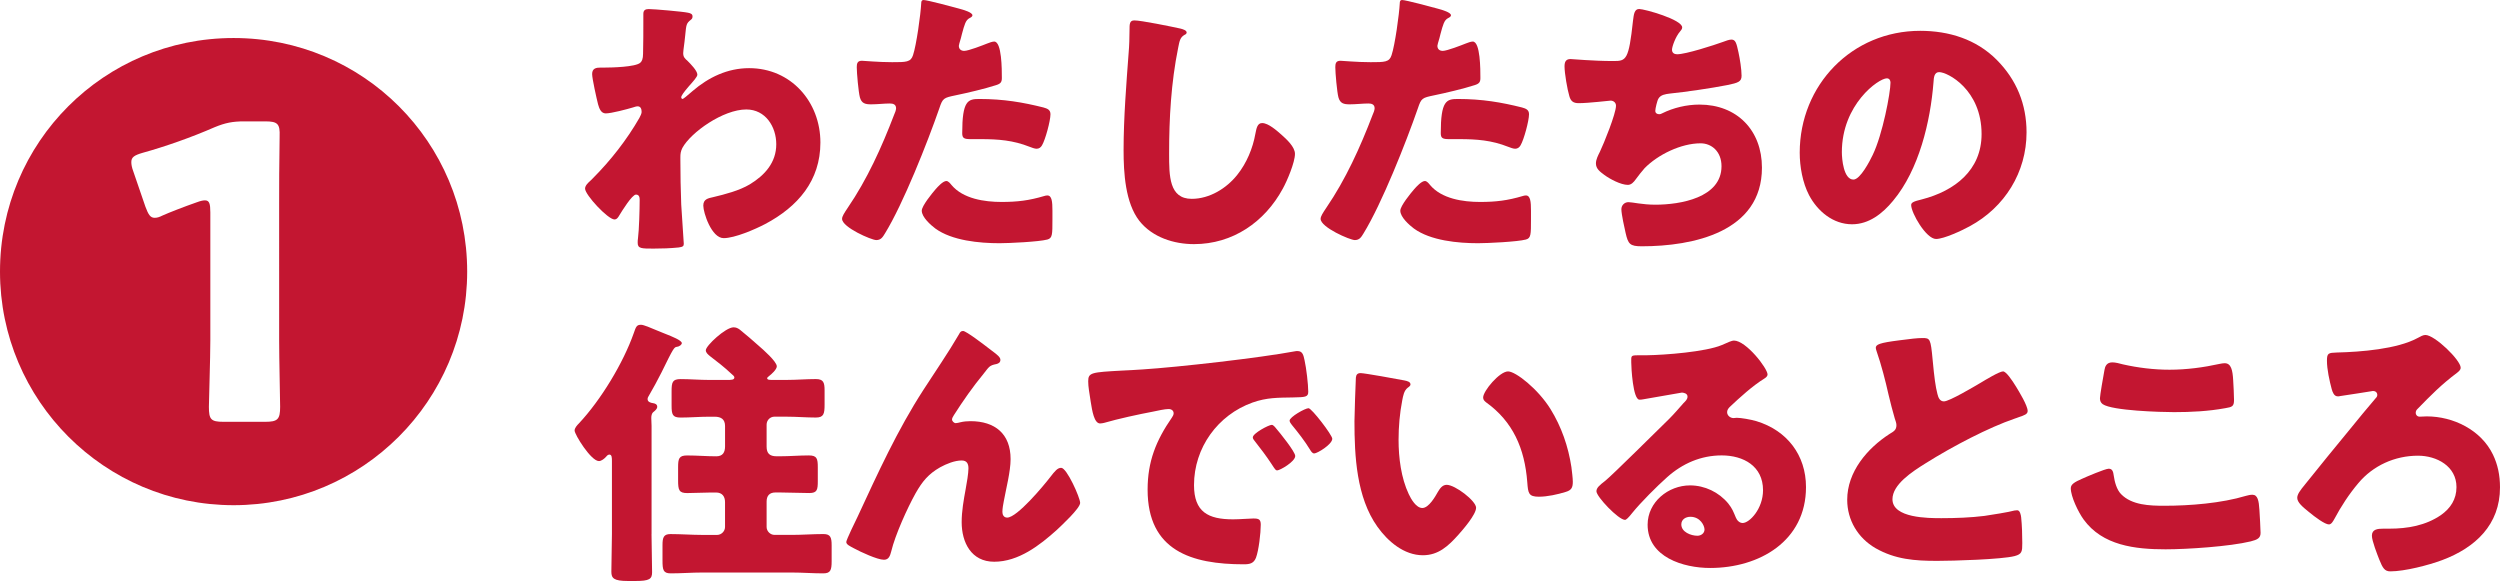
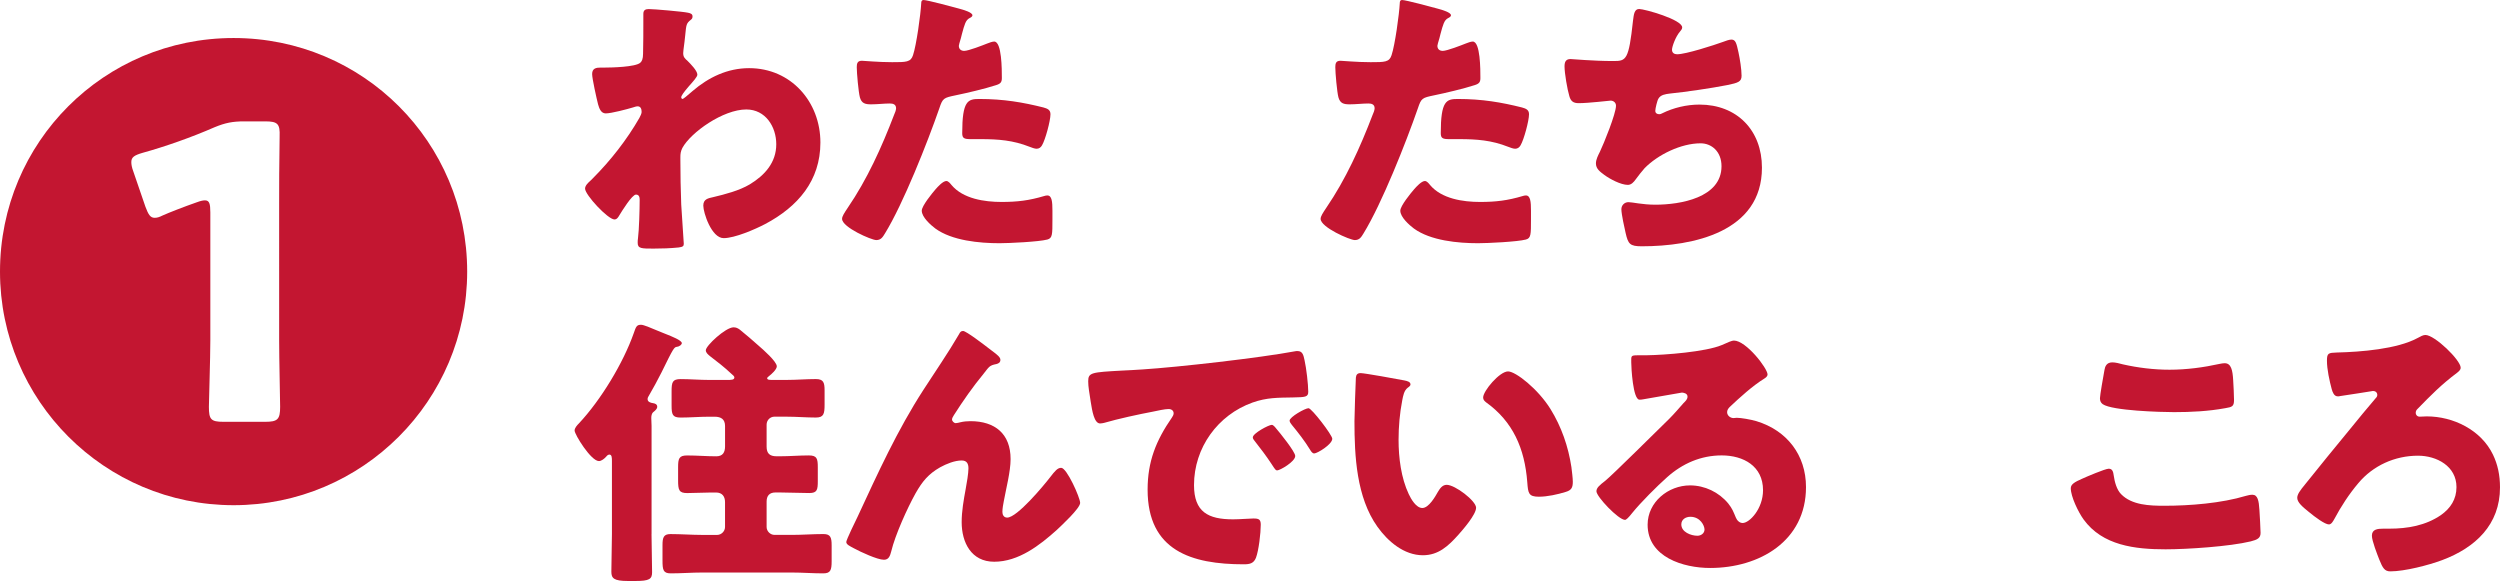
<svg xmlns="http://www.w3.org/2000/svg" version="1.1" id="レイヤー_1" x="0px" y="0px" width="123.818px" height="28.775px" viewBox="0 0 123.818 28.775" enable-background="new 0 0 123.818 28.775" xml:space="preserve">
  <g>
    <g>
      <path fill="#C31631" d="M34.075,0.63c0.14,0.028,0.224,0.07,0.224,0.182c0,0.084-0.027,0.126-0.084,0.168    c-0.224,0.182-0.224,0.224-0.28,0.784c-0.014,0.14-0.042,0.406-0.084,0.701c0,0.056-0.014,0.112-0.014,0.168    c0,0.196,0.084,0.266,0.224,0.392c0.126,0.126,0.477,0.477,0.477,0.672c0,0.112-0.21,0.336-0.42,0.575    c-0.267,0.308-0.379,0.476-0.379,0.546c0,0.042,0.028,0.084,0.07,0.084c0.028,0,0.238-0.168,0.393-0.308    c0.042-0.042,0.084-0.07,0.098-0.084c0.799-0.686,1.737-1.134,2.802-1.134c2.073,0,3.53,1.667,3.53,3.684    c0,1.891-1.121,3.18-2.731,4.034c-0.505,0.266-1.514,0.701-2.06,0.701c-0.603,0-1.009-1.261-1.009-1.611    c0-0.322,0.238-0.364,0.49-0.42c0.589-0.14,1.289-0.322,1.808-0.63c0.742-0.448,1.316-1.079,1.316-1.989    c0-0.868-0.532-1.723-1.484-1.723c-1.149,0-2.746,1.135-3.166,1.905c-0.084,0.168-0.099,0.294-0.099,0.462v0.126    c0,0.743,0.015,1.485,0.042,2.213c0.015,0.252,0.127,1.891,0.127,1.947c0,0.112-0.042,0.154-0.253,0.182    c-0.42,0.042-0.813,0.056-1.246,0.056c-0.589,0-0.784,0-0.784-0.28c0-0.07,0-0.168,0.014-0.224    c0.056-0.42,0.084-1.457,0.084-1.905c0-0.112-0.014-0.266-0.183-0.266c-0.195,0-0.7,0.826-0.812,1.008    c-0.057,0.098-0.127,0.224-0.253,0.224c-0.322,0-1.456-1.218-1.456-1.527c0-0.154,0.153-0.294,0.294-0.42l0.084-0.084    c0.883-0.883,1.694-1.919,2.312-2.998c0.056-0.098,0.111-0.224,0.111-0.294c0-0.14-0.042-0.28-0.195-0.28    c-0.07,0-0.154,0.028-0.238,0.056c-0.28,0.084-1.064,0.294-1.345,0.294c-0.238,0-0.322-0.252-0.379-0.448    c-0.069-0.267-0.294-1.275-0.294-1.499c0-0.294,0.21-0.322,0.42-0.322h0.196c0.351,0,1.527-0.028,1.766-0.238    c0.084-0.07,0.14-0.196,0.14-0.448c0.014-0.546,0.014-1.092,0.014-1.639V0.687c0-0.182,0.099-0.238,0.267-0.238    C32.38,0.448,33.823,0.574,34.075,0.63z" />
      <path fill="#C31631" d="M47.474,0.42c0.267,0.07,0.687,0.196,0.687,0.336c0,0.07-0.084,0.112-0.14,0.14    c-0.196,0.098-0.252,0.322-0.378,0.784c-0.028,0.126-0.07,0.28-0.127,0.462c-0.014,0.056-0.027,0.112-0.027,0.126    c0,0.168,0.112,0.252,0.266,0.252c0.21,0,0.925-0.28,1.135-0.364c0.112-0.042,0.252-0.098,0.351-0.098    c0.378,0,0.378,1.387,0.378,1.807c0,0.196-0.056,0.28-0.28,0.35c-0.561,0.182-1.457,0.392-2.003,0.504    c-0.603,0.126-0.645,0.14-0.813,0.644c-0.588,1.695-1.793,4.735-2.689,6.191c-0.112,0.182-0.196,0.336-0.435,0.336    c-0.237,0-1.694-0.63-1.694-1.051c0-0.126,0.112-0.294,0.28-0.546c0.966-1.415,1.681-2.998,2.297-4.608    c0.042-0.084,0.098-0.238,0.098-0.322c0-0.196-0.153-0.238-0.308-0.238c-0.28,0-0.616,0.042-0.925,0.042    c-0.294,0-0.476-0.042-0.561-0.351c-0.069-0.266-0.153-1.205-0.153-1.485c0-0.182,0.027-0.322,0.252-0.322    c0.14,0,0.771,0.07,1.499,0.07c0.7,0,0.924,0,1.036-0.35c0.168-0.504,0.378-2.017,0.406-2.578C45.625,0.07,45.653,0,45.737,0    C45.919,0,47.222,0.35,47.474,0.42z M47.124,9.161c0.574,0.687,1.639,0.841,2.479,0.841c0.784,0,1.358-0.07,2.115-0.294    c0.042-0.014,0.098-0.028,0.153-0.028c0.225,0,0.253,0.308,0.253,0.756v0.42c0,0.77,0,0.938-0.253,1.008    c-0.42,0.112-1.904,0.182-2.367,0.182c-0.994,0-2.353-0.126-3.18-0.729c-0.224-0.168-0.672-0.56-0.672-0.882    c0-0.238,0.518-0.869,0.687-1.064c0.111-0.126,0.364-0.406,0.532-0.406C46.97,8.965,47.067,9.091,47.124,9.161z M48.497,4.902    c1.218,0,2.171,0.168,3.18,0.42c0.195,0.056,0.35,0.112,0.35,0.336c0,0.322-0.252,1.26-0.42,1.541    c-0.057,0.098-0.141,0.168-0.267,0.168c-0.098,0-0.238-0.056-0.35-0.098c-0.813-0.322-1.555-0.378-2.409-0.378h-0.505    c-0.322,0-0.42-0.042-0.42-0.294C47.656,4.987,47.937,4.902,48.497,4.902z" />
-       <path fill="#C31631" d="M58.463,1.415c0.112,0.028,0.309,0.084,0.309,0.196c0,0.056-0.057,0.098-0.099,0.112    c-0.224,0.126-0.252,0.294-0.322,0.645c-0.35,1.723-0.448,3.488-0.448,5.239c0,1.106,0,2.241,1.121,2.241    c0.882,0,1.723-0.518,2.255-1.19c0.462-0.575,0.771-1.317,0.896-2.031c0.056-0.28,0.099-0.532,0.336-0.532    c0.309,0,0.729,0.378,0.953,0.574c0.252,0.224,0.672,0.603,0.672,0.953c0,0.42-0.392,1.345-0.603,1.723    c-0.896,1.653-2.479,2.746-4.398,2.746c-0.994,0-2.059-0.336-2.703-1.148c-0.7-0.896-0.784-2.381-0.784-3.502    c0-1.611,0.14-3.334,0.252-4.847c0.028-0.294,0.042-0.771,0.042-1.093c0-0.308,0-0.49,0.238-0.49    C56.502,1.008,58.015,1.316,58.463,1.415z" />
      <path fill="#C31631" d="M71.175,0.42c0.267,0.07,0.687,0.196,0.687,0.336c0,0.07-0.084,0.112-0.14,0.14    c-0.196,0.098-0.252,0.322-0.378,0.784c-0.028,0.126-0.07,0.28-0.127,0.462c-0.014,0.056-0.027,0.112-0.027,0.126    c0,0.168,0.112,0.252,0.266,0.252c0.21,0,0.925-0.28,1.135-0.364c0.112-0.042,0.252-0.098,0.351-0.098    c0.378,0,0.378,1.387,0.378,1.807c0,0.196-0.056,0.28-0.28,0.35c-0.561,0.182-1.457,0.392-2.003,0.504    c-0.603,0.126-0.645,0.14-0.813,0.644c-0.588,1.695-1.793,4.735-2.689,6.191c-0.112,0.182-0.196,0.336-0.435,0.336    c-0.237,0-1.694-0.63-1.694-1.051c0-0.126,0.112-0.294,0.28-0.546c0.966-1.415,1.681-2.998,2.297-4.608    c0.042-0.084,0.098-0.238,0.098-0.322c0-0.196-0.153-0.238-0.308-0.238c-0.28,0-0.616,0.042-0.925,0.042    c-0.294,0-0.476-0.042-0.561-0.351c-0.069-0.266-0.153-1.205-0.153-1.485c0-0.182,0.027-0.322,0.252-0.322    c0.14,0,0.771,0.07,1.499,0.07c0.7,0,0.924,0,1.036-0.35c0.168-0.504,0.378-2.017,0.406-2.578C69.326,0.07,69.354,0,69.438,0    C69.62,0,70.923,0.35,71.175,0.42z M70.825,9.161c0.574,0.687,1.639,0.841,2.479,0.841c0.784,0,1.358-0.07,2.115-0.294    c0.042-0.014,0.098-0.028,0.153-0.028c0.225,0,0.253,0.308,0.253,0.756v0.42c0,0.77,0,0.938-0.253,1.008    c-0.42,0.112-1.904,0.182-2.367,0.182c-0.994,0-2.353-0.126-3.18-0.729c-0.224-0.168-0.672-0.56-0.672-0.882    c0-0.238,0.518-0.869,0.687-1.064c0.111-0.126,0.364-0.406,0.532-0.406C70.671,8.965,70.769,9.091,70.825,9.161z M72.198,4.902    c1.218,0,2.171,0.168,3.18,0.42c0.195,0.056,0.35,0.112,0.35,0.336c0,0.322-0.252,1.26-0.42,1.541    c-0.057,0.098-0.141,0.168-0.267,0.168c-0.098,0-0.238-0.056-0.35-0.098c-0.813-0.322-1.555-0.378-2.409-0.378h-0.505    c-0.322,0-0.42-0.042-0.42-0.294C71.357,4.987,71.638,4.902,72.198,4.902z" />
      <path fill="#C31631" d="M83.314,1.358c0,0.084-0.057,0.14-0.112,0.21c-0.21,0.238-0.393,0.742-0.393,0.896    c0,0.154,0.112,0.224,0.253,0.224c0.434,0,1.82-0.448,2.283-0.616c0.111-0.042,0.294-0.112,0.406-0.112    c0.21,0,0.252,0.182,0.35,0.63c0.07,0.322,0.154,0.84,0.154,1.163c0,0.294-0.168,0.35-0.715,0.462    c-0.784,0.154-2.03,0.336-2.843,0.42c-0.211,0.028-0.448,0.056-0.561,0.252c-0.057,0.084-0.154,0.49-0.154,0.602    c0,0.112,0.084,0.168,0.196,0.168c0.056,0,0.084-0.014,0.14-0.042c0.561-0.28,1.219-0.435,1.85-0.435    c1.862,0,3.096,1.275,3.096,3.124c0,3.193-3.418,3.894-5.953,3.894c-0.589,0-0.673-0.112-0.799-0.659    c-0.056-0.238-0.21-0.938-0.21-1.176c0-0.196,0.154-0.351,0.35-0.351c0.196,0,0.687,0.126,1.331,0.126    c1.219,0,3.278-0.336,3.278-1.905c0-0.729-0.491-1.135-1.037-1.135c-0.967,0-2.115,0.561-2.773,1.233    c-0.14,0.154-0.309,0.378-0.435,0.546c-0.098,0.14-0.224,0.28-0.392,0.28c-0.351,0-0.896-0.294-1.163-0.49    c-0.224-0.168-0.42-0.308-0.42-0.574c0-0.196,0.112-0.406,0.196-0.574c0.195-0.406,0.798-1.891,0.798-2.283    c0-0.154-0.126-0.252-0.266-0.252c-0.07,0-1.079,0.126-1.583,0.126c-0.267,0-0.393-0.098-0.462-0.35    c-0.099-0.322-0.238-1.135-0.238-1.471c0-0.21,0.056-0.364,0.294-0.364c0.112,0,1.093,0.098,2.129,0.098    c0.631,0,0.757-0.042,0.967-1.989c0.042-0.336,0.07-0.588,0.308-0.588C81.451,0.448,83.314,0.966,83.314,1.358z" />
-       <path fill="#C31631" d="M98.884,2.956c0.995,0.995,1.485,2.213,1.485,3.6c0,1.975-1.079,3.712-2.815,4.65    c-0.351,0.196-1.275,0.63-1.667,0.63c-0.49,0-1.232-1.289-1.232-1.681c0-0.126,0.126-0.182,0.532-0.28    c1.624-0.42,2.955-1.442,2.955-3.235c0-2.199-1.681-3.068-2.101-3.068c-0.238,0-0.267,0.252-0.28,0.504    c-0.154,1.947-0.715,4.328-2.003,5.869c-0.519,0.63-1.191,1.163-2.031,1.163c-0.938,0-1.709-0.645-2.13-1.443    c-0.321-0.616-0.462-1.415-0.462-2.101c0-3.362,2.592-6.037,5.967-6.037C96.531,1.527,97.876,1.947,98.884,2.956z M91.222,7.536    c0,0.336,0.084,1.358,0.574,1.358c0.337,0,0.813-0.924,0.953-1.218c0.49-1.009,0.882-3.082,0.882-3.586    c0-0.112-0.056-0.21-0.182-0.21C93.043,3.88,91.222,5.169,91.222,7.536z" />
      <path fill="#C31631" d="M32.268,26.45c0,0.63,0.028,1.261,0.028,1.891c0,0.336-0.127,0.434-0.827,0.434h-0.364    c-0.714,0-0.826-0.14-0.826-0.462c0-0.63,0.028-1.247,0.028-1.863v-3.614c0-0.154,0-0.322-0.126-0.322    c-0.057,0-0.112,0.042-0.154,0.098c-0.084,0.098-0.238,0.224-0.364,0.224c-0.393,0-1.205-1.316-1.205-1.513    c0-0.126,0.126-0.266,0.211-0.35c1.092-1.163,2.199-2.998,2.717-4.468c0.112-0.322,0.141-0.42,0.364-0.42    c0.126,0,0.49,0.154,0.784,0.28c0.127,0.056,0.238,0.098,0.309,0.126c0.028,0.014,0.07,0.028,0.14,0.056    c0.28,0.112,0.785,0.308,0.785,0.448c0,0.07-0.112,0.168-0.238,0.182c-0.141,0.014-0.168,0.042-0.771,1.274    c-0.154,0.308-0.448,0.854-0.616,1.135c-0.042,0.07-0.07,0.112-0.07,0.182c0,0.14,0.154,0.182,0.252,0.196    c0.112,0.014,0.225,0.056,0.225,0.182c0,0.112-0.112,0.196-0.196,0.266c-0.084,0.07-0.098,0.196-0.098,0.294    c0,0.126,0.014,0.266,0.014,0.392V26.45z M38.36,20.636c-0.224,0-0.392,0.182-0.392,0.393v1.092c0,0.336,0.154,0.477,0.49,0.477    h0.182c0.477,0,0.938-0.042,1.415-0.042c0.406,0,0.448,0.154,0.448,0.588v0.687c0,0.42-0.028,0.588-0.42,0.588    c-0.49,0-0.967-0.028-1.443-0.028h-0.238c-0.294,0-0.434,0.168-0.434,0.448V26.1c0,0.21,0.182,0.392,0.392,0.392h0.854    c0.519,0,1.051-0.042,1.569-0.042c0.35,0,0.406,0.168,0.406,0.56v0.785c0,0.448-0.057,0.602-0.42,0.602    c-0.519,0-1.037-0.042-1.556-0.042h-4.426c-0.519,0-1.037,0.042-1.569,0.042c-0.378,0-0.406-0.182-0.406-0.644v-0.756    c0-0.378,0.057-0.546,0.393-0.546c0.532,0,1.064,0.042,1.583,0.042h0.729c0.21,0,0.392-0.182,0.392-0.392v-1.233    c0-0.28-0.14-0.476-0.448-0.476h-0.238c-0.392,0-0.784,0.028-1.19,0.028s-0.448-0.154-0.448-0.63v-0.645    c0-0.434,0.042-0.588,0.448-0.588c0.49,0,0.967,0.042,1.443,0.042c0.321,0,0.434-0.196,0.434-0.49v-1.009    c0-0.336-0.196-0.462-0.518-0.462h-0.267c-0.477,0-0.952,0.042-1.415,0.042c-0.406,0-0.448-0.154-0.448-0.602v-0.7    c0-0.448,0.042-0.603,0.448-0.603c0.463,0,0.938,0.042,1.415,0.042h0.896c0.196,0,0.351,0,0.351-0.126    c0-0.056-0.07-0.112-0.183-0.21c-0.28-0.267-0.687-0.588-1.022-0.841c-0.098-0.084-0.21-0.168-0.21-0.294    c0-0.224,0.98-1.135,1.373-1.135c0.126,0,0.21,0.042,0.308,0.112c0.322,0.266,0.645,0.532,0.952,0.813    c0.196,0.168,0.883,0.77,0.883,1.008c0,0.154-0.266,0.392-0.378,0.476c-0.07,0.056-0.099,0.084-0.099,0.112    c0,0.084,0.127,0.084,0.238,0.084h0.743c0.476,0,0.952-0.042,1.429-0.042c0.378,0,0.434,0.168,0.434,0.56v0.701    c0,0.462-0.042,0.644-0.434,0.644c-0.477,0-0.953-0.042-1.429-0.042H38.36z" />
      <path fill="#C31631" d="M42.473,25.595c0.994-2.143,1.975-4.3,3.264-6.29c0.588-0.911,1.219-1.821,1.765-2.759    c0.042-0.084,0.084-0.154,0.196-0.154c0.154,0,1.064,0.7,1.246,0.84l0.183,0.14c0.266,0.196,0.42,0.322,0.42,0.448    s-0.084,0.182-0.196,0.21c-0.364,0.07-0.364,0.14-0.644,0.49c-0.532,0.644-1.009,1.331-1.457,2.031    c-0.042,0.07-0.099,0.154-0.099,0.224c0,0.084,0.099,0.182,0.183,0.182c0.07,0,0.168-0.028,0.224-0.042    c0.169-0.042,0.351-0.056,0.505-0.056c1.219,0,1.989,0.63,1.989,1.877c0,0.617-0.225,1.471-0.337,2.087    c-0.027,0.14-0.069,0.364-0.069,0.532c0,0.14,0.069,0.28,0.237,0.28c0.491,0,1.808-1.583,2.13-2.003    c0.238-0.308,0.364-0.462,0.546-0.462c0.28,0,0.938,1.485,0.938,1.737c0,0.266-0.925,1.121-1.148,1.331    c-0.854,0.771-1.905,1.583-3.109,1.583c-1.135,0-1.611-0.953-1.611-1.961c0-0.546,0.099-1.093,0.196-1.625    c0.056-0.294,0.14-0.798,0.14-1.037c0-0.238-0.084-0.392-0.336-0.392c-0.35,0-0.756,0.168-1.064,0.336    c-0.588,0.336-0.883,0.701-1.219,1.289c-0.406,0.728-1.009,2.059-1.204,2.872c-0.057,0.21-0.112,0.42-0.364,0.42    c-0.322,0-1.163-0.392-1.471-0.56c-0.238-0.126-0.393-0.196-0.393-0.322C41.912,26.744,42.389,25.763,42.473,25.595z" />
      <path fill="#C31631" d="M53.896,18.885c0-0.434,0.154-0.448,1.695-0.532c0.279-0.014,0.602-0.028,0.994-0.056    c1.765-0.112,5.827-0.575,7.536-0.896c0.056-0.014,0.098-0.014,0.14-0.014c0.253,0,0.295,0.196,0.351,0.462    c0.084,0.364,0.182,1.19,0.182,1.555c0,0.266-0.153,0.266-0.756,0.28c-0.742,0.014-1.289,0-2.003,0.252    c-1.724,0.616-2.899,2.241-2.899,4.09c0,1.331,0.7,1.695,1.933,1.695c0.351,0,0.813-0.042,1.009-0.042    c0.266,0,0.364,0.042,0.364,0.308c0,0.406-0.099,1.275-0.238,1.639c-0.112,0.28-0.309,0.322-0.603,0.322    c-2.592,0-4.763-0.672-4.763-3.698c0-1.401,0.421-2.438,1.205-3.572c0.042-0.07,0.084-0.126,0.084-0.21    c0-0.126-0.099-0.21-0.252-0.21c-0.183,0-0.561,0.084-0.757,0.126c-0.742,0.14-1.709,0.35-2.438,0.56    c-0.056,0.014-0.14,0.028-0.196,0.028c-0.294,0-0.392-0.63-0.462-1.064C53.951,19.432,53.896,19.166,53.896,18.885z     M63.196,21.211c0.183,0.21,0.953,1.163,0.953,1.373c0,0.28-0.757,0.714-0.896,0.714c-0.07,0-0.099-0.042-0.28-0.322    c-0.267-0.406-0.547-0.771-0.854-1.163c-0.057-0.07-0.07-0.112-0.07-0.154c0-0.196,0.784-0.617,0.938-0.617    C63.057,21.042,63.141,21.141,63.196,21.211z M65.984,21.729c0,0.28-0.743,0.729-0.896,0.729c-0.099,0-0.168-0.126-0.211-0.196    c-0.266-0.434-0.574-0.826-0.896-1.219c-0.042-0.056-0.111-0.14-0.111-0.21c0-0.182,0.771-0.616,0.938-0.616    C64.962,20.216,65.984,21.547,65.984,21.729z" />
      <path fill="#C31631" d="M69.563,18.843c0.14,0.028,0.294,0.07,0.294,0.196c0,0.056-0.042,0.098-0.141,0.168    c-0.182,0.14-0.224,0.406-0.266,0.617c-0.126,0.644-0.183,1.316-0.183,1.961c0,0.882,0.126,1.891,0.505,2.689    c0.112,0.238,0.364,0.686,0.672,0.686c0.322,0,0.645-0.574,0.771-0.798c0.099-0.168,0.225-0.35,0.435-0.35    c0.42,0,1.457,0.798,1.457,1.135c0,0.336-0.645,1.079-0.883,1.345c-0.49,0.546-0.98,1.008-1.751,1.008    c-0.938,0-1.737-0.686-2.255-1.415c-1.037-1.457-1.135-3.502-1.135-5.225c0-0.266,0.056-1.961,0.07-2.157    c0.014-0.154,0.084-0.224,0.237-0.224C67.574,18.479,69.213,18.773,69.563,18.843z M74.689,18.395    c0.379,0,1.485,0.869,2.102,1.863c0.546,0.882,0.883,1.863,1.036,2.872c0.028,0.224,0.07,0.56,0.07,0.729    c0,0.294-0.07,0.42-0.35,0.504c-0.406,0.126-0.911,0.238-1.331,0.238c-0.519,0-0.532-0.182-0.574-0.714    c-0.126-1.681-0.715-3.012-2.045-3.964c-0.084-0.07-0.141-0.126-0.141-0.238C73.457,19.362,74.27,18.395,74.689,18.395z" />
      <path fill="#C31631" d="M87.542,18.549c0,0.084-0.084,0.154-0.153,0.196c-0.589,0.364-1.219,0.938-1.724,1.415    c-0.069,0.07-0.126,0.154-0.126,0.252c0,0.168,0.154,0.294,0.322,0.294c0.042,0,0.099-0.014,0.154-0.014    c0.21,0,0.7,0.084,0.98,0.168c1.513,0.462,2.451,1.681,2.451,3.264c0,2.675-2.312,4.006-4.748,4.006    c-1.317,0-3.096-0.532-3.096-2.143c0-1.121,1.022-1.947,2.101-1.947c0.729,0,1.429,0.336,1.892,0.896    c0.21,0.267,0.252,0.406,0.378,0.701c0.056,0.14,0.182,0.266,0.336,0.266c0.336,0,1.009-0.7,1.009-1.625    c0-1.19-0.967-1.723-2.045-1.723c-1.022,0-1.934,0.392-2.704,1.078c-0.504,0.448-1.303,1.247-1.723,1.765    c-0.196,0.252-0.308,0.35-0.364,0.35c-0.322,0-1.415-1.148-1.415-1.415c0-0.168,0.141-0.294,0.435-0.519    c0.351-0.28,2.676-2.591,3.166-3.067c0.266-0.266,0.477-0.519,0.714-0.785c0.099-0.098,0.196-0.182,0.196-0.322    c0-0.168-0.224-0.196-0.28-0.196c-0.042,0-1.568,0.28-1.933,0.336c-0.057,0.014-0.112,0.014-0.168,0.014    c-0.322,0-0.406-1.583-0.406-1.849v-0.14c0-0.21,0.042-0.21,0.448-0.21h0.322c0.91-0.014,2.913-0.168,3.712-0.504    c0.35-0.154,0.504-0.224,0.603-0.224C86.478,16.868,87.542,18.241,87.542,18.549z M83.719,25.595    c-0.225,0-0.448,0.126-0.448,0.378c0,0.378,0.476,0.561,0.798,0.561c0.183,0,0.351-0.126,0.351-0.308    C84.419,26.029,84.209,25.595,83.719,25.595z" />
-       <path fill="#C31631" d="M94.079,16.854c0.546-0.07,0.868-0.112,1.135-0.112c0.378,0,0.406,0.028,0.504,1.079    c0.084,0.896,0.141,1.317,0.238,1.695c0.042,0.168,0.112,0.364,0.322,0.364c0.267,0,1.513-0.742,1.821-0.924    c0.21-0.126,0.924-0.561,1.106-0.561c0.154,0,0.448,0.435,0.645,0.756c0.153,0.252,0.574,0.939,0.574,1.205    c0,0.154-0.154,0.21-0.448,0.308c-0.057,0.028-0.126,0.042-0.196,0.07c-1.274,0.435-3.054,1.359-4.412,2.213    c-0.673,0.42-1.64,1.05-1.64,1.779c0,0.938,1.779,0.938,2.424,0.938c0.714,0,1.457-0.028,2.129-0.112    c0.294-0.042,1.261-0.196,1.485-0.266c0.042,0,0.098-0.014,0.14-0.014c0.141,0,0.183,0.238,0.196,0.35    c0.042,0.406,0.056,0.869,0.056,1.275c0,0.42-0.014,0.546-0.378,0.644c-0.645,0.168-3.067,0.238-3.838,0.238    c-1.106,0-2.073-0.07-3.054-0.63c-0.868-0.504-1.401-1.387-1.401-2.395c0-1.387,0.995-2.55,2.102-3.264    c0.21-0.126,0.336-0.196,0.336-0.434c0-0.098-0.042-0.21-0.084-0.336c-0.112-0.378-0.21-0.771-0.308-1.177    c-0.154-0.687-0.351-1.457-0.589-2.143c-0.014-0.042-0.042-0.126-0.042-0.168C92.902,17.064,93.07,16.98,94.079,16.854z" />
      <path fill="#C31631" d="M103.106,23.718c0.211-0.098,1.163-0.504,1.331-0.504c0.182,0,0.225,0.14,0.252,0.35    c0.042,0.294,0.141,0.687,0.364,0.911c0.532,0.546,1.415,0.574,2.144,0.574c1.261,0,2.829-0.126,4.034-0.49    c0.098-0.028,0.224-0.056,0.322-0.056c0.266,0,0.322,0.294,0.35,0.756c0.015,0.238,0.057,0.953,0.057,1.135    c0,0.252-0.154,0.336-0.49,0.42c-1.037,0.252-3.138,0.392-4.217,0.392c-1.499,0-3.124-0.182-4.063-1.485    c-0.252-0.35-0.63-1.121-0.63-1.541C102.561,23.984,102.757,23.872,103.106,23.718z M104.228,18.325    c0.028-0.168,0.098-0.378,0.392-0.378c0.154,0,0.364,0.056,0.519,0.098c0.742,0.168,1.527,0.266,2.312,0.266    c0.841,0,1.681-0.112,2.507-0.294c0.07-0.014,0.154-0.028,0.225-0.028c0.322,0,0.393,0.351,0.42,0.841    c0.015,0.238,0.042,0.742,0.042,0.98c0,0.322-0.098,0.35-0.434,0.406c-0.841,0.154-1.695,0.196-2.536,0.196    c-0.658,0-3.054-0.07-3.529-0.392c-0.099-0.07-0.141-0.168-0.141-0.294C104.003,19.586,104.172,18.633,104.228,18.325z" />
      <path fill="#C31631" d="M121.871,18.213c0,0.112-0.111,0.196-0.182,0.252c-0.784,0.588-1.289,1.106-1.961,1.793    c-0.057,0.056-0.084,0.112-0.084,0.196c0,0.084,0.069,0.182,0.196,0.182c0.126,0,0.237-0.014,0.35-0.014    c1.316,0,2.689,0.672,3.278,1.891c0.237,0.49,0.35,1.022,0.35,1.625c0,1.849-1.219,2.984-2.857,3.6    c-0.672,0.252-1.863,0.56-2.577,0.56c-0.28,0-0.378-0.168-0.547-0.588c-0.098-0.252-0.364-0.925-0.364-1.177    c0-0.322,0.28-0.35,0.575-0.35h0.294c0.896,0,1.793-0.154,2.549-0.672c0.477-0.336,0.771-0.785,0.771-1.387    c0-1.037-0.98-1.555-1.905-1.555c-1.148,0-2.227,0.49-2.955,1.359c-0.462,0.546-0.854,1.148-1.19,1.779    c-0.057,0.098-0.141,0.266-0.267,0.266c-0.196,0-0.672-0.35-1.009-0.63c-0.294-0.238-0.56-0.462-0.56-0.686    c0-0.168,0.126-0.35,0.392-0.672c0.701-0.883,1.499-1.849,2.256-2.773c0.252-0.322,0.98-1.191,1.232-1.485    c0.056-0.056,0.084-0.098,0.084-0.168c0-0.126-0.098-0.196-0.21-0.196c-0.014,0-1.471,0.238-1.625,0.252    c-0.042,0.014-0.084,0.014-0.126,0.014c-0.183,0-0.252-0.21-0.294-0.35c-0.112-0.42-0.238-0.98-0.238-1.415    c0-0.378,0.07-0.392,0.504-0.406c1.163-0.028,2.97-0.168,3.979-0.714c0.154-0.084,0.28-0.154,0.392-0.154    C120.583,16.588,121.871,17.835,121.871,18.213z" />
    </g>
    <g>
      <path fill="#C31631" d="M11.569,1.883c6.408,0,11.569,5.161,11.569,11.569c0,6.384-5.185,11.569-11.569,11.569S0,19.836,0,13.452    C0,7.043,5.161,1.883,11.569,1.883z M13.825,10.043c0-0.888,0-1.728,0.024-3.288c0.024-0.624-0.096-0.744-0.72-0.744h-1.032    c-0.576,0-0.937,0.072-1.464,0.288c-1.152,0.504-2.448,0.96-3.577,1.272c-0.407,0.12-0.552,0.216-0.552,0.456    c0,0.12,0.024,0.264,0.096,0.456l0.601,1.752c0.144,0.384,0.24,0.552,0.456,0.552c0.12,0,0.216-0.024,0.408-0.12    c0.264-0.12,1.056-0.432,1.68-0.648c0.192-0.072,0.313-0.096,0.408-0.096c0.216,0,0.264,0.168,0.264,0.6v6.336    c0,0.888-0.071,3-0.071,3.288c0,0.624,0.096,0.744,0.72,0.744h2.064c0.624,0,0.744-0.12,0.744-0.744    c0-0.312-0.049-2.4-0.049-3.288V10.043z" />
    </g>
  </g>
</svg>